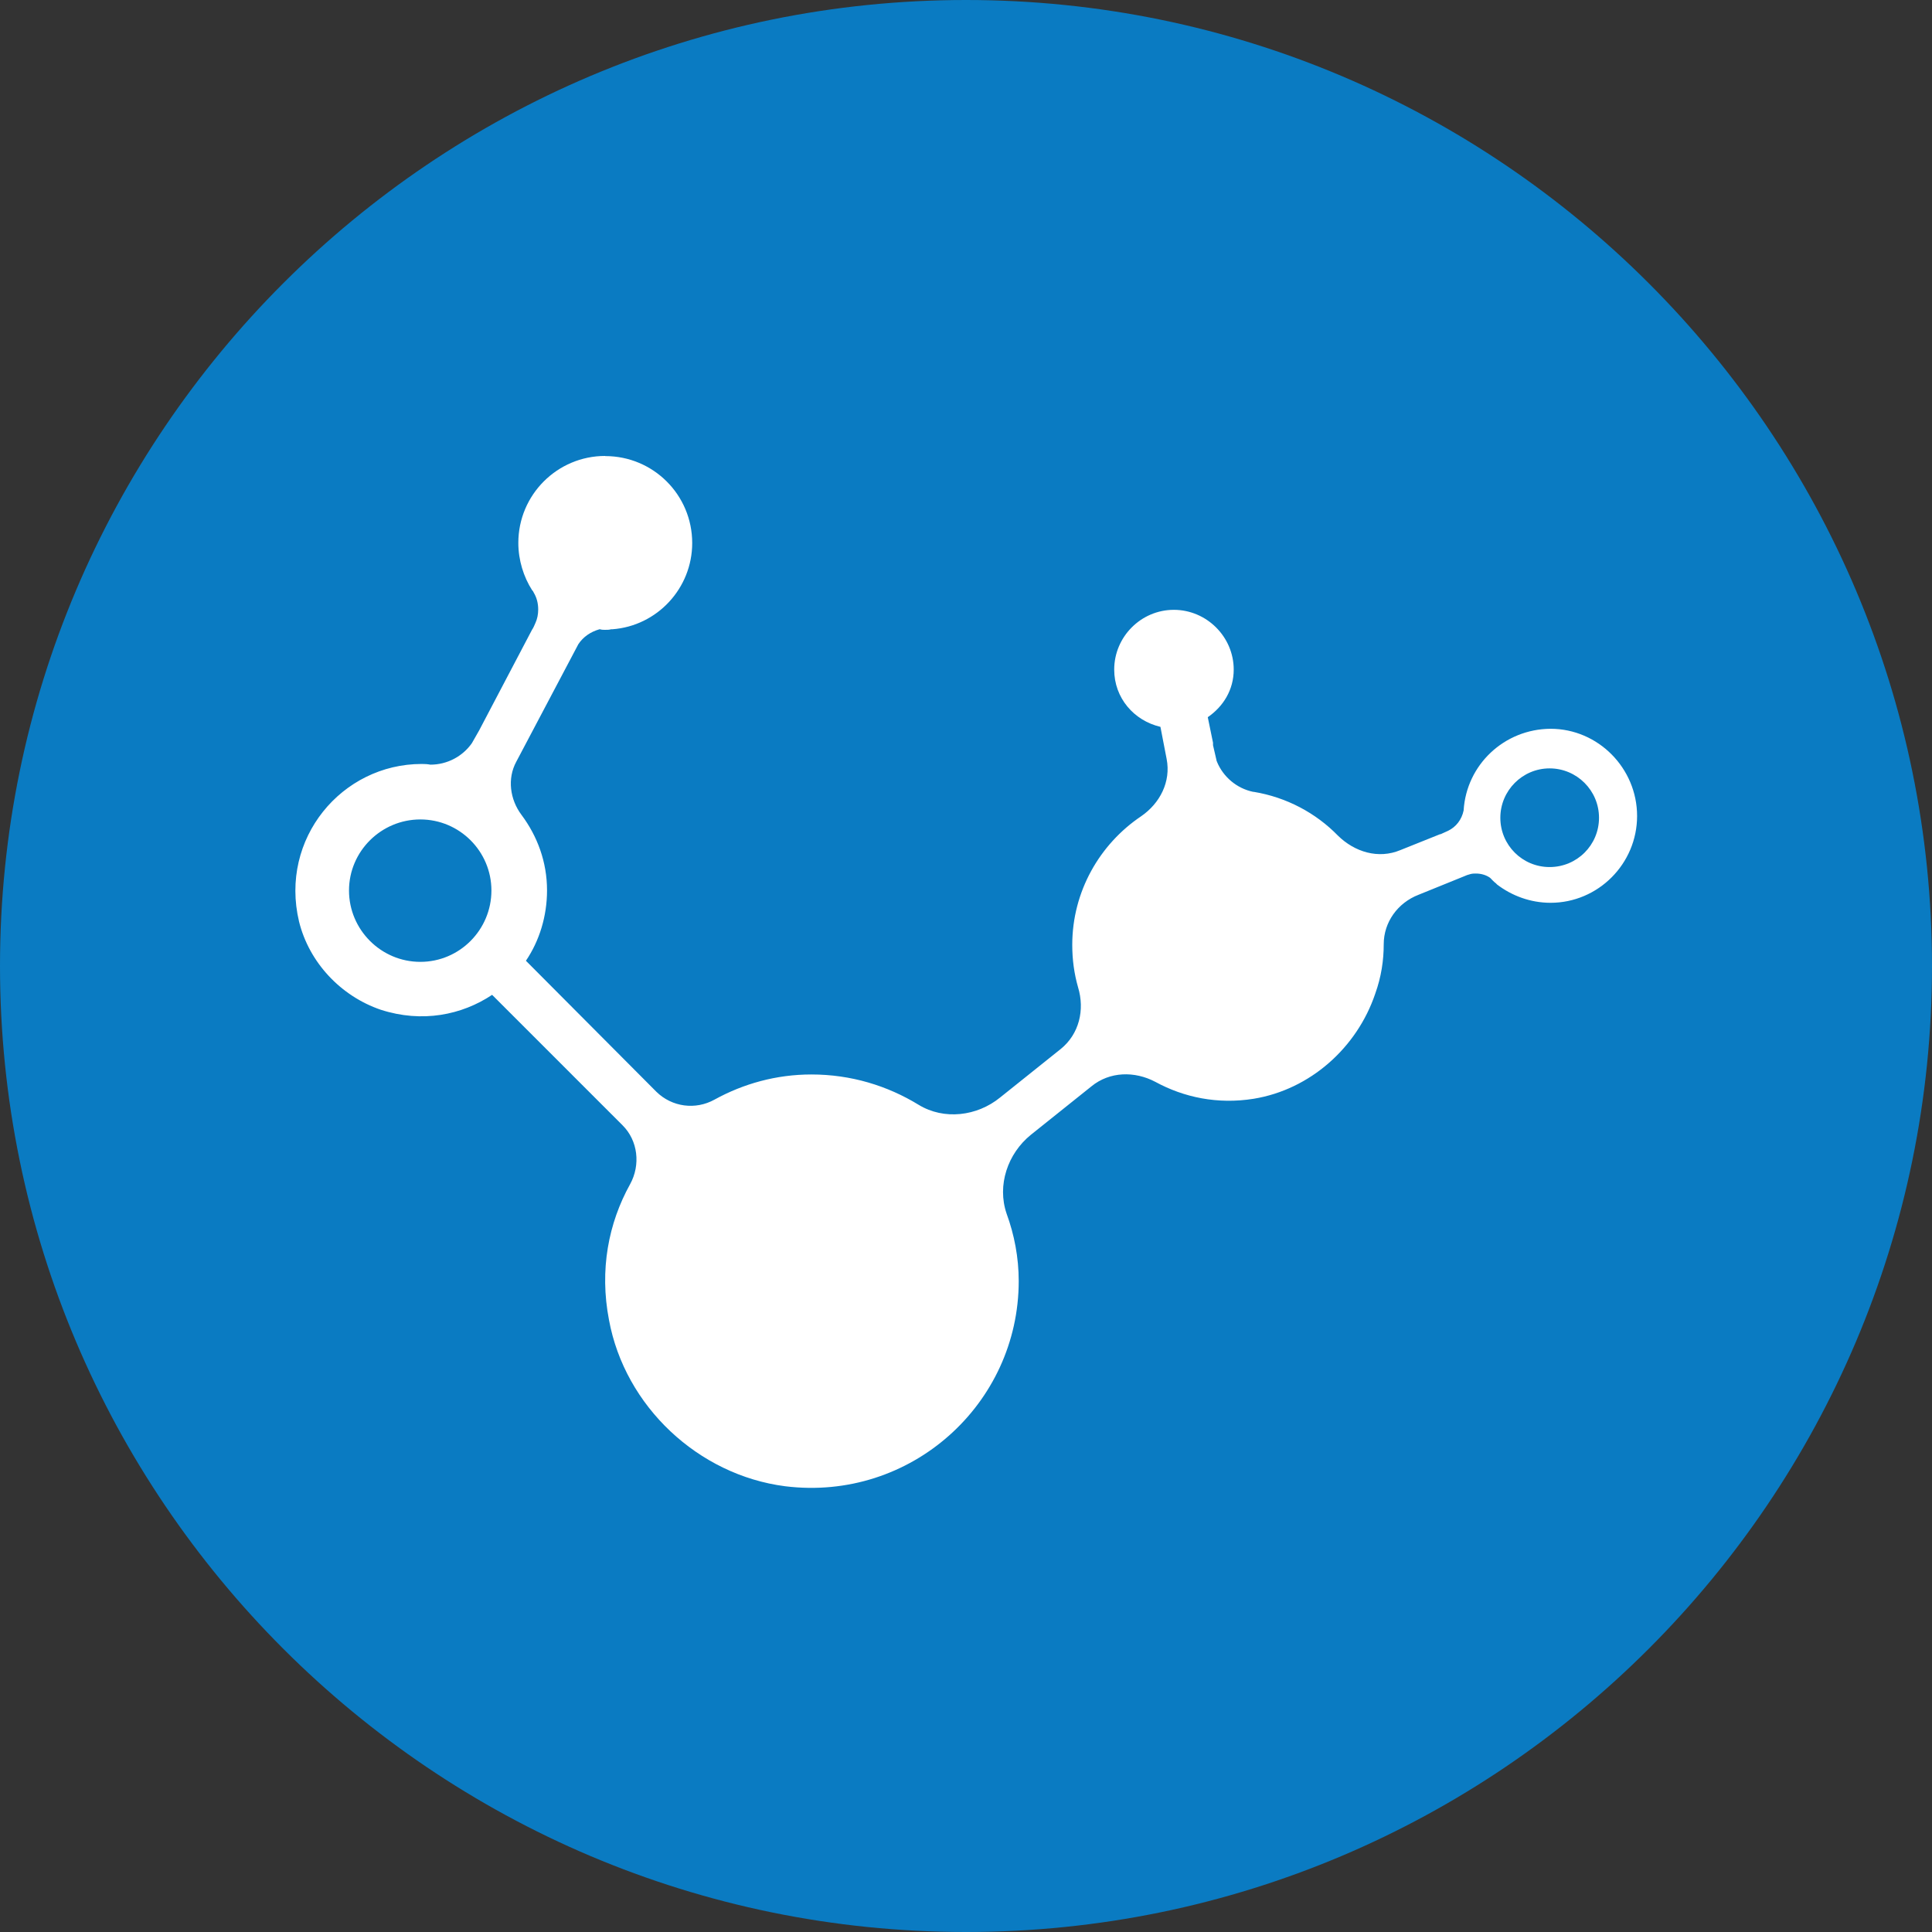
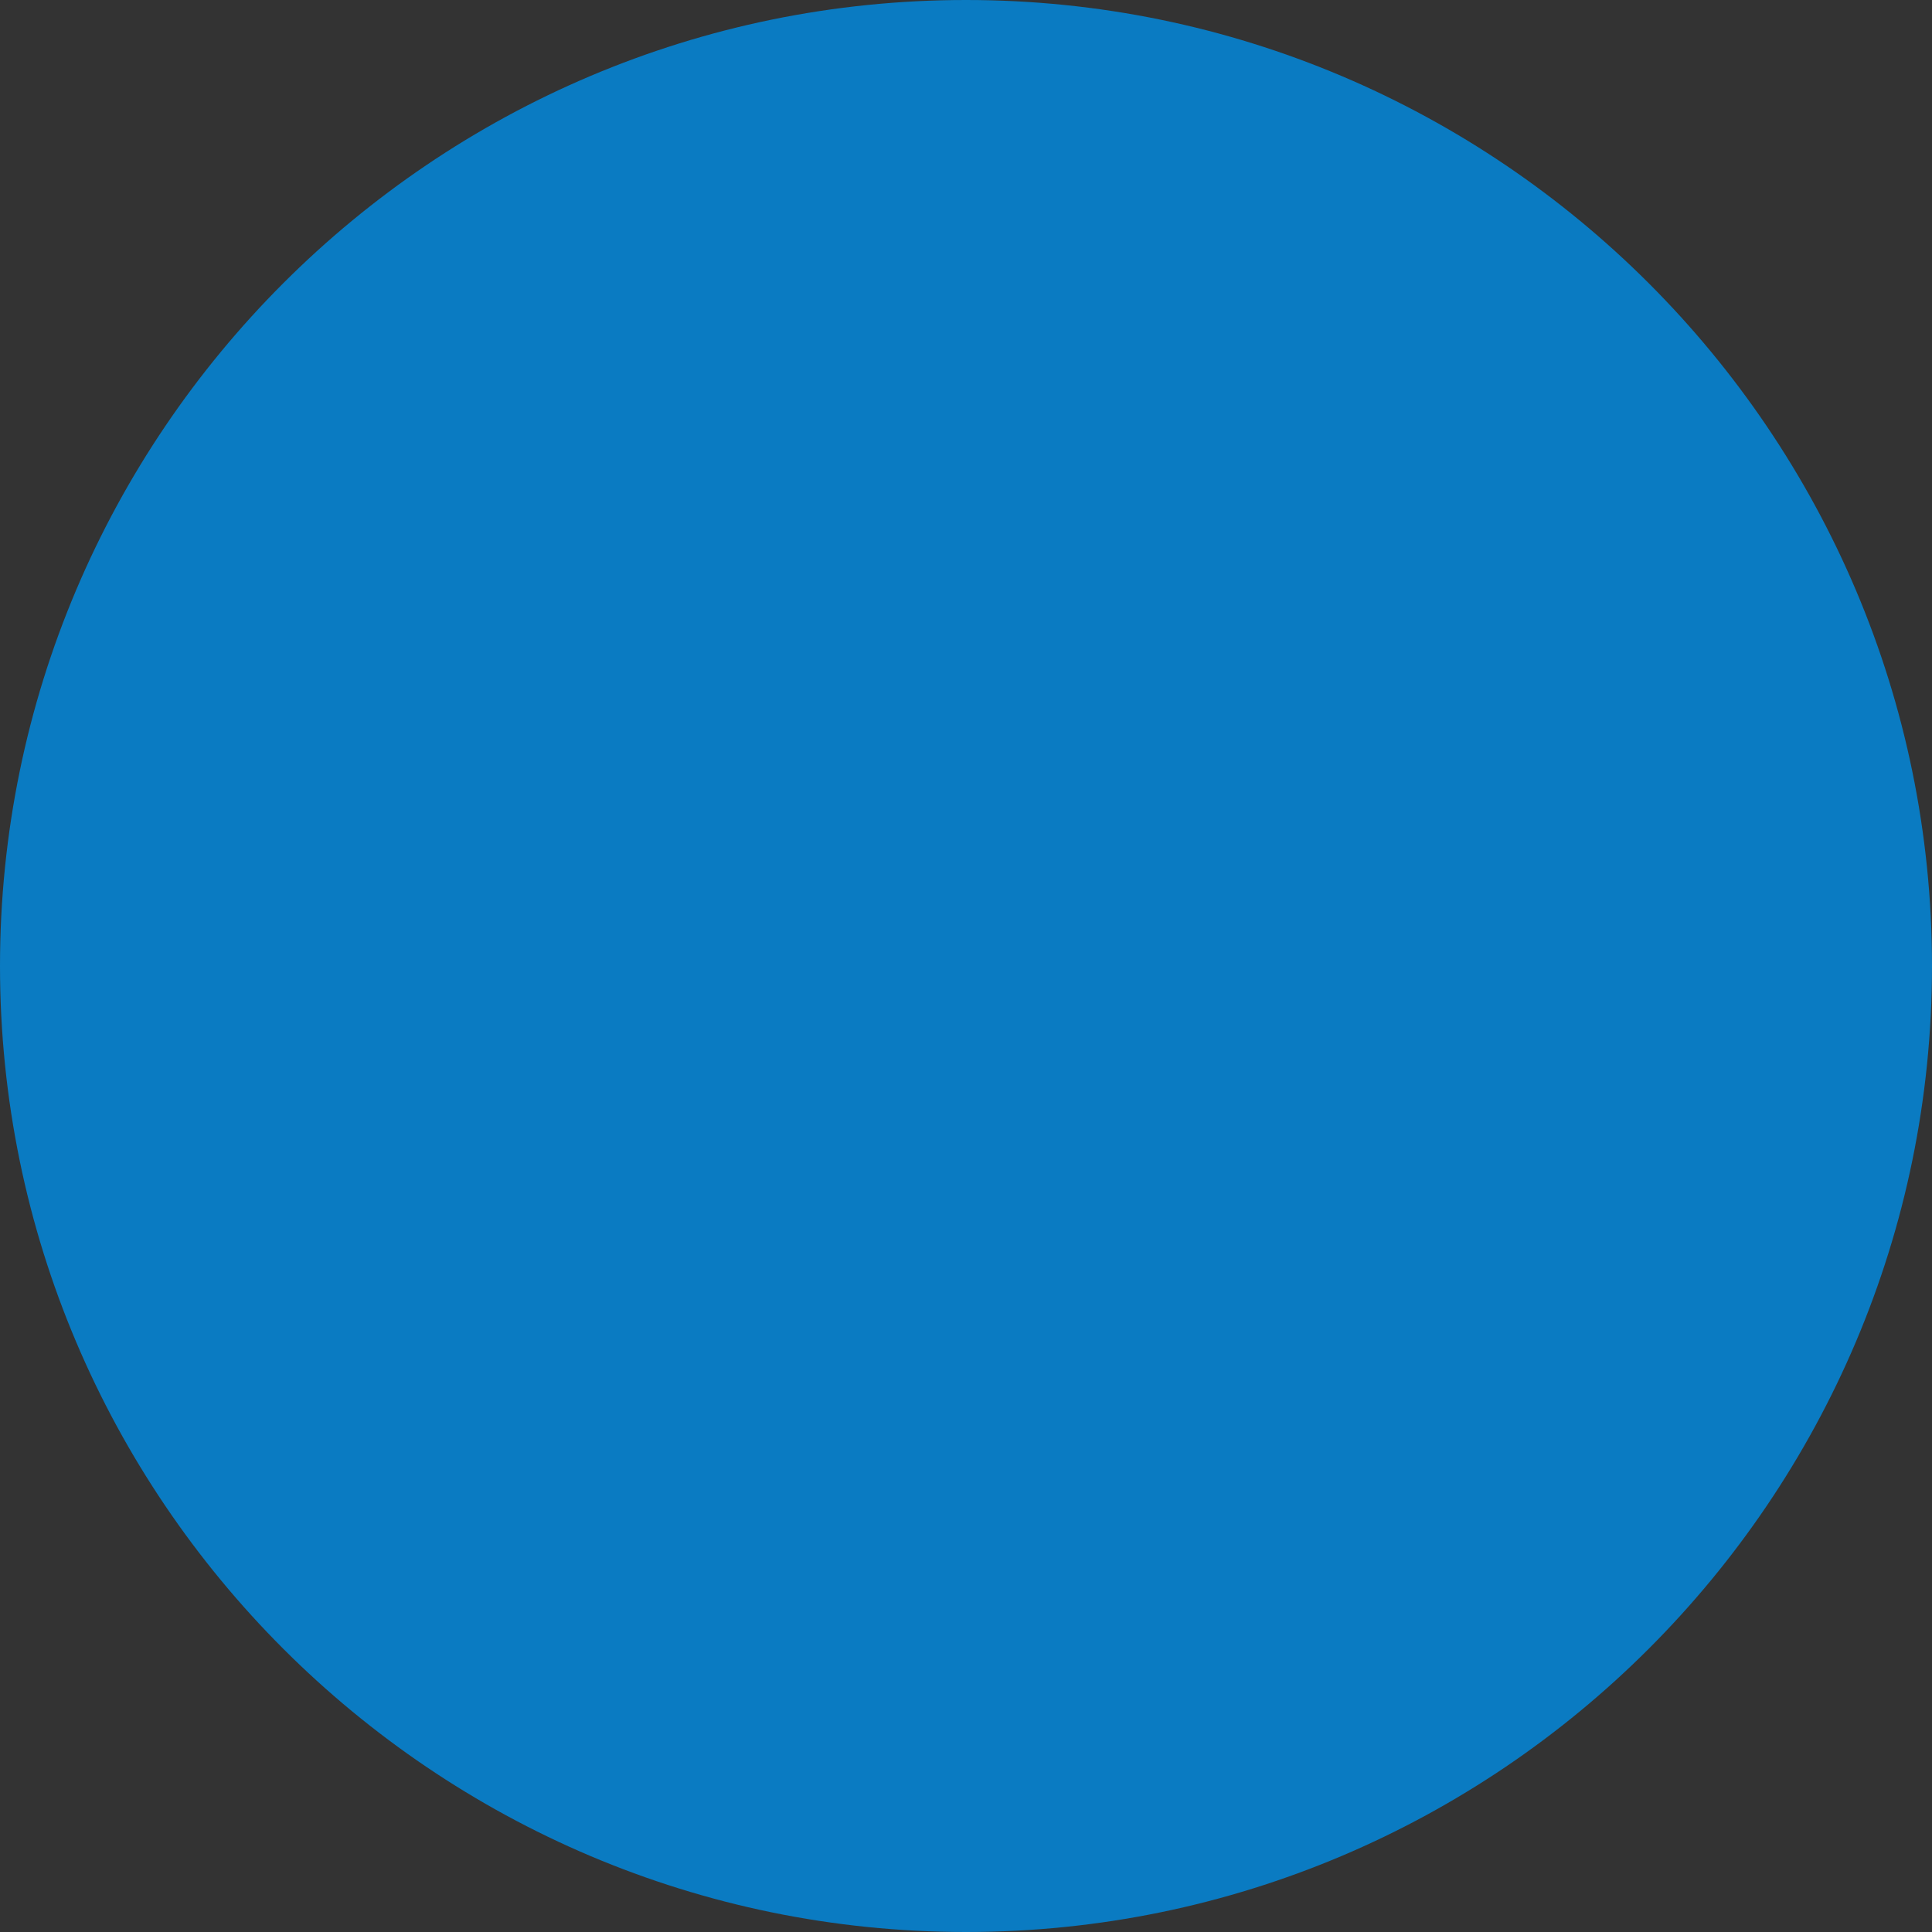
<svg xmlns="http://www.w3.org/2000/svg" id="Layer_1" version="1.1" viewBox="0 0 140 140">
  <rect x="0" y="0" width="140" height="140" fill="#333333" stroke="none" />
  <defs>
    <style> .st0 { fill: #0a7bc2; } .st1 { fill: #fff; } </style>
  </defs>
  <path class="st0" d="M70,140C31.4,140,0,108.6,0,70S31.4,0,70,0s70,31.4,70,70-31.4,70-70,70Z" />
-   <path class="st1" d="M43.85,33.04c-3.46,0-6.29,2.81-6.29,6.3,0,1.25.38,2.46,1,3.43.05.04.09.11.12.18.21.35.32.76.32,1.22,0,.35-.07.69-.2.97-.08.18-.15.36-.25.5l-3.83,7.29-.53.93c-.67.95-1.78,1.55-3,1.55-.21-.04-.42-.05-.63-.05-5.79,0-10.32,5.41-8.89,11.42.73,2.96,3.02,5.4,5.92,6.39,3,.97,5.88.38,8.07-1.08l9.45,9.45c1.12,1.11,1.32,2.87.55,4.27-1.57,2.83-2.23,6.21-1.53,9.84,1.15,6.25,6.46,11.24,12.77,12.05,9.11,1.12,16.92-5.97,16.92-14.87,0-1.71-.32-3.36-.88-4.89-.7-2.06.08-4.34,1.75-5.7l4.4-3.52c1.32-1.08,3.13-1.12,4.64-.32,2.06,1.12,4.5,1.64,7.12,1.22,4.09-.67,7.48-3.7,8.8-7.6.45-1.25.62-2.45.62-3.6,0-1.6,1.02-3,2.52-3.58l3.28-1.33c.15-.07.31-.13.48-.17.15-.04.26-.04.4-.04.35,0,.69.09.97.27,0,0,.02.02.07.05.14.14.26.28.4.38l.1.1c1.05.8,2.4,1.32,3.87,1.32,3.45,0,6.27-2.83,6.27-6.29s-2.82-6.32-6.27-6.32c-3.36.02-6.1,2.61-6.3,5.92-.14.67-.55,1.19-1.12,1.47l-.55.25h-.04l-2.87,1.15c-1.6.67-3.32.14-4.53-1.05-1.6-1.64-3.73-2.78-6.1-3.17h-.04c-1.2-.25-2.17-1.09-2.62-2.17,0-.04-.04-.06-.04-.13l-.25-1.08v-.18l-.38-1.85c1.12-.77,1.88-1.98,1.88-3.45,0-2.37-1.96-4.33-4.34-4.33s-4.32,1.96-4.32,4.33c0,2.06,1.43,3.7,3.35,4.15l.45,2.33c.32,1.64-.48,3.21-1.85,4.15-3,2.02-4.99,5.45-4.99,9.32,0,1.08.14,2.09.42,3.07.5,1.64.08,3.39-1.25,4.47l-4.4,3.52c-1.67,1.36-4.06,1.65-5.9.53-2.27-1.39-4.91-2.2-7.77-2.2-2.55,0-4.93.67-7.02,1.82-1.39.77-3.09.54-4.22-.57l-9.45-9.49c.97-1.43,1.53-3.22,1.53-5.1,0-2.06-.7-3.93-1.85-5.47-.84-1.12-1.04-2.63-.38-3.85l4.5-8.52c.35-.53.89-.9,1.53-1.08t.04,0c.14.04.24.04.35.04.18,0,.31,0,.45-.04h.09c3.25-.24,5.79-2.97,5.79-6.25,0-3.49-2.82-6.3-6.3-6.3h0ZM112.29,55.68c1.97,0,3.58,1.6,3.58,3.58s-1.6,3.57-3.58,3.57-3.57-1.6-3.57-3.57,1.6-3.58,3.57-3.58ZM30.46,59.38c2.84,0,5.15,2.31,5.15,5.15s-2.3,5.17-5.15,5.17-5.17-2.33-5.17-5.17,2.33-5.15,5.17-5.15h0Z" />
</svg>